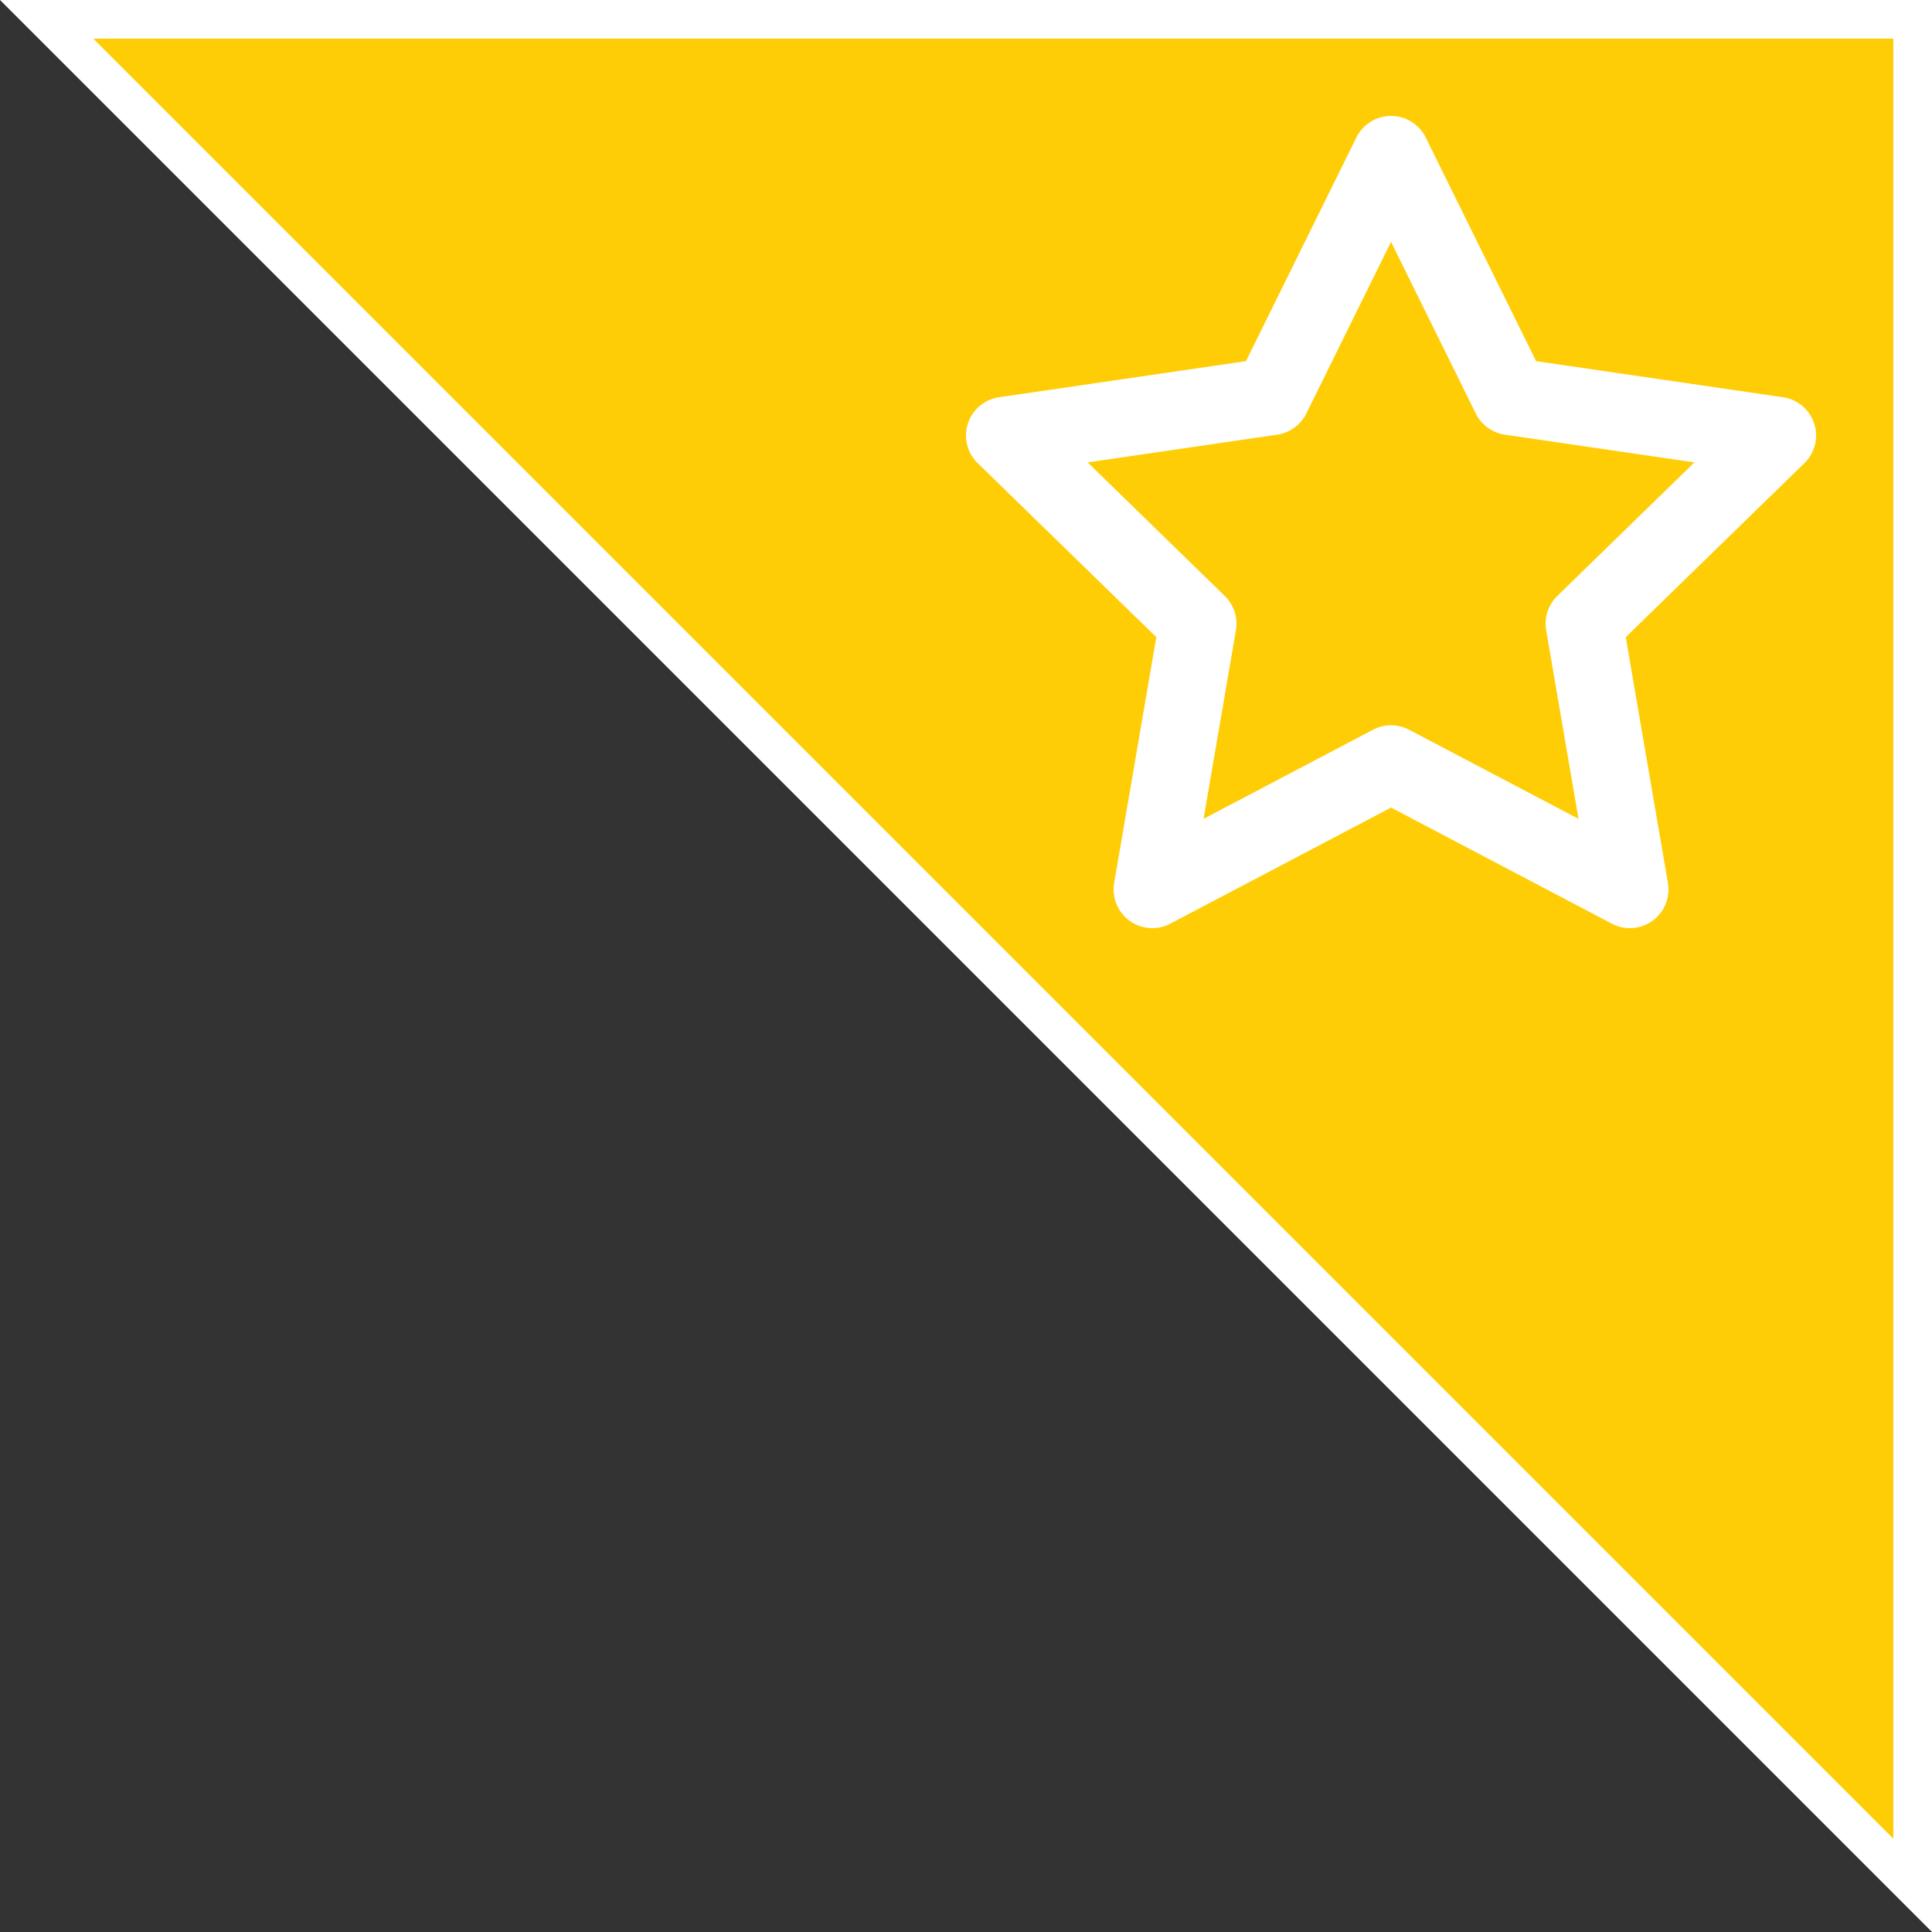
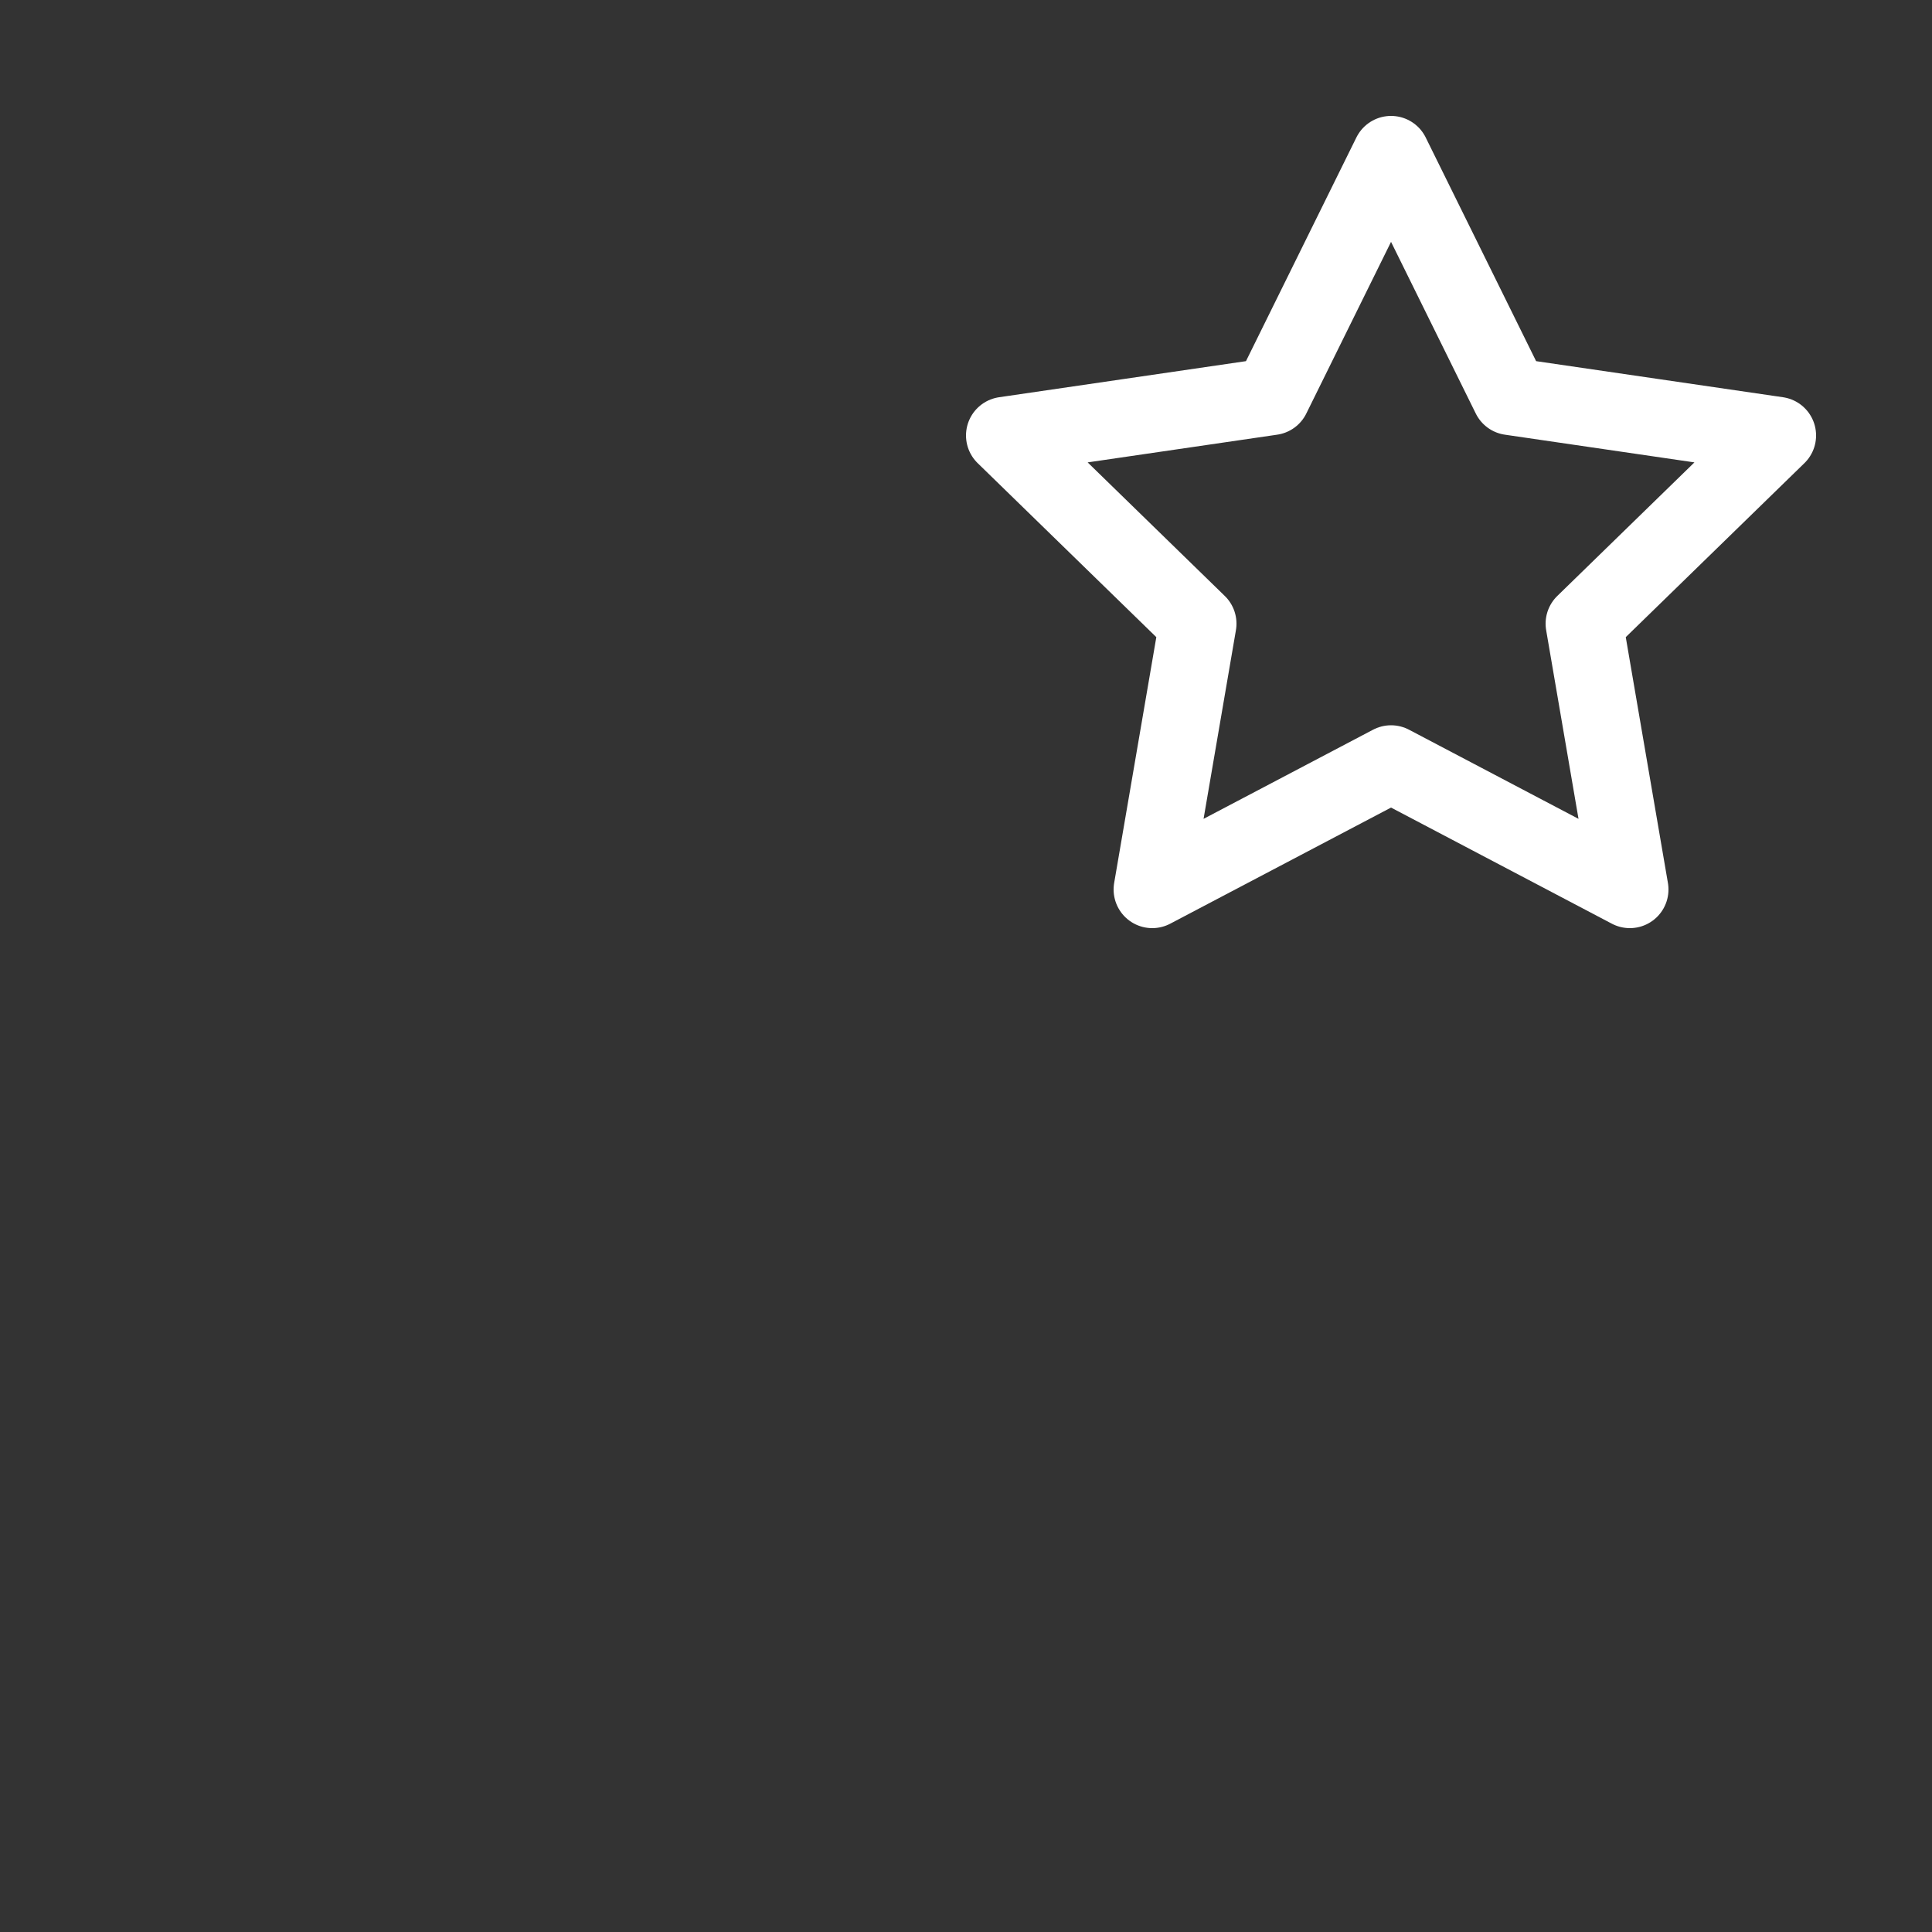
<svg xmlns="http://www.w3.org/2000/svg" width="50" height="50" viewBox="0 0 50 50" fill="none">
  <rect x="0" y="0" width="50" height="50" fill="#333333" stroke="none" />
-   <path d="M1.207 0.5H49.5V48.793L1.207 0.5Z" fill="#FFCD05" stroke="white" />
  <path fill-rule="evenodd" clip-rule="evenodd" d="M36 4L39.09 10.26L46 11.27L41 16.14L42.18 23.02L36 19.77L29.82 23.02L31 16.14L26 11.27L32.91 10.26L36 4V4Z" stroke="white" stroke-width="2" stroke-linecap="round" stroke-linejoin="round" />
</svg>